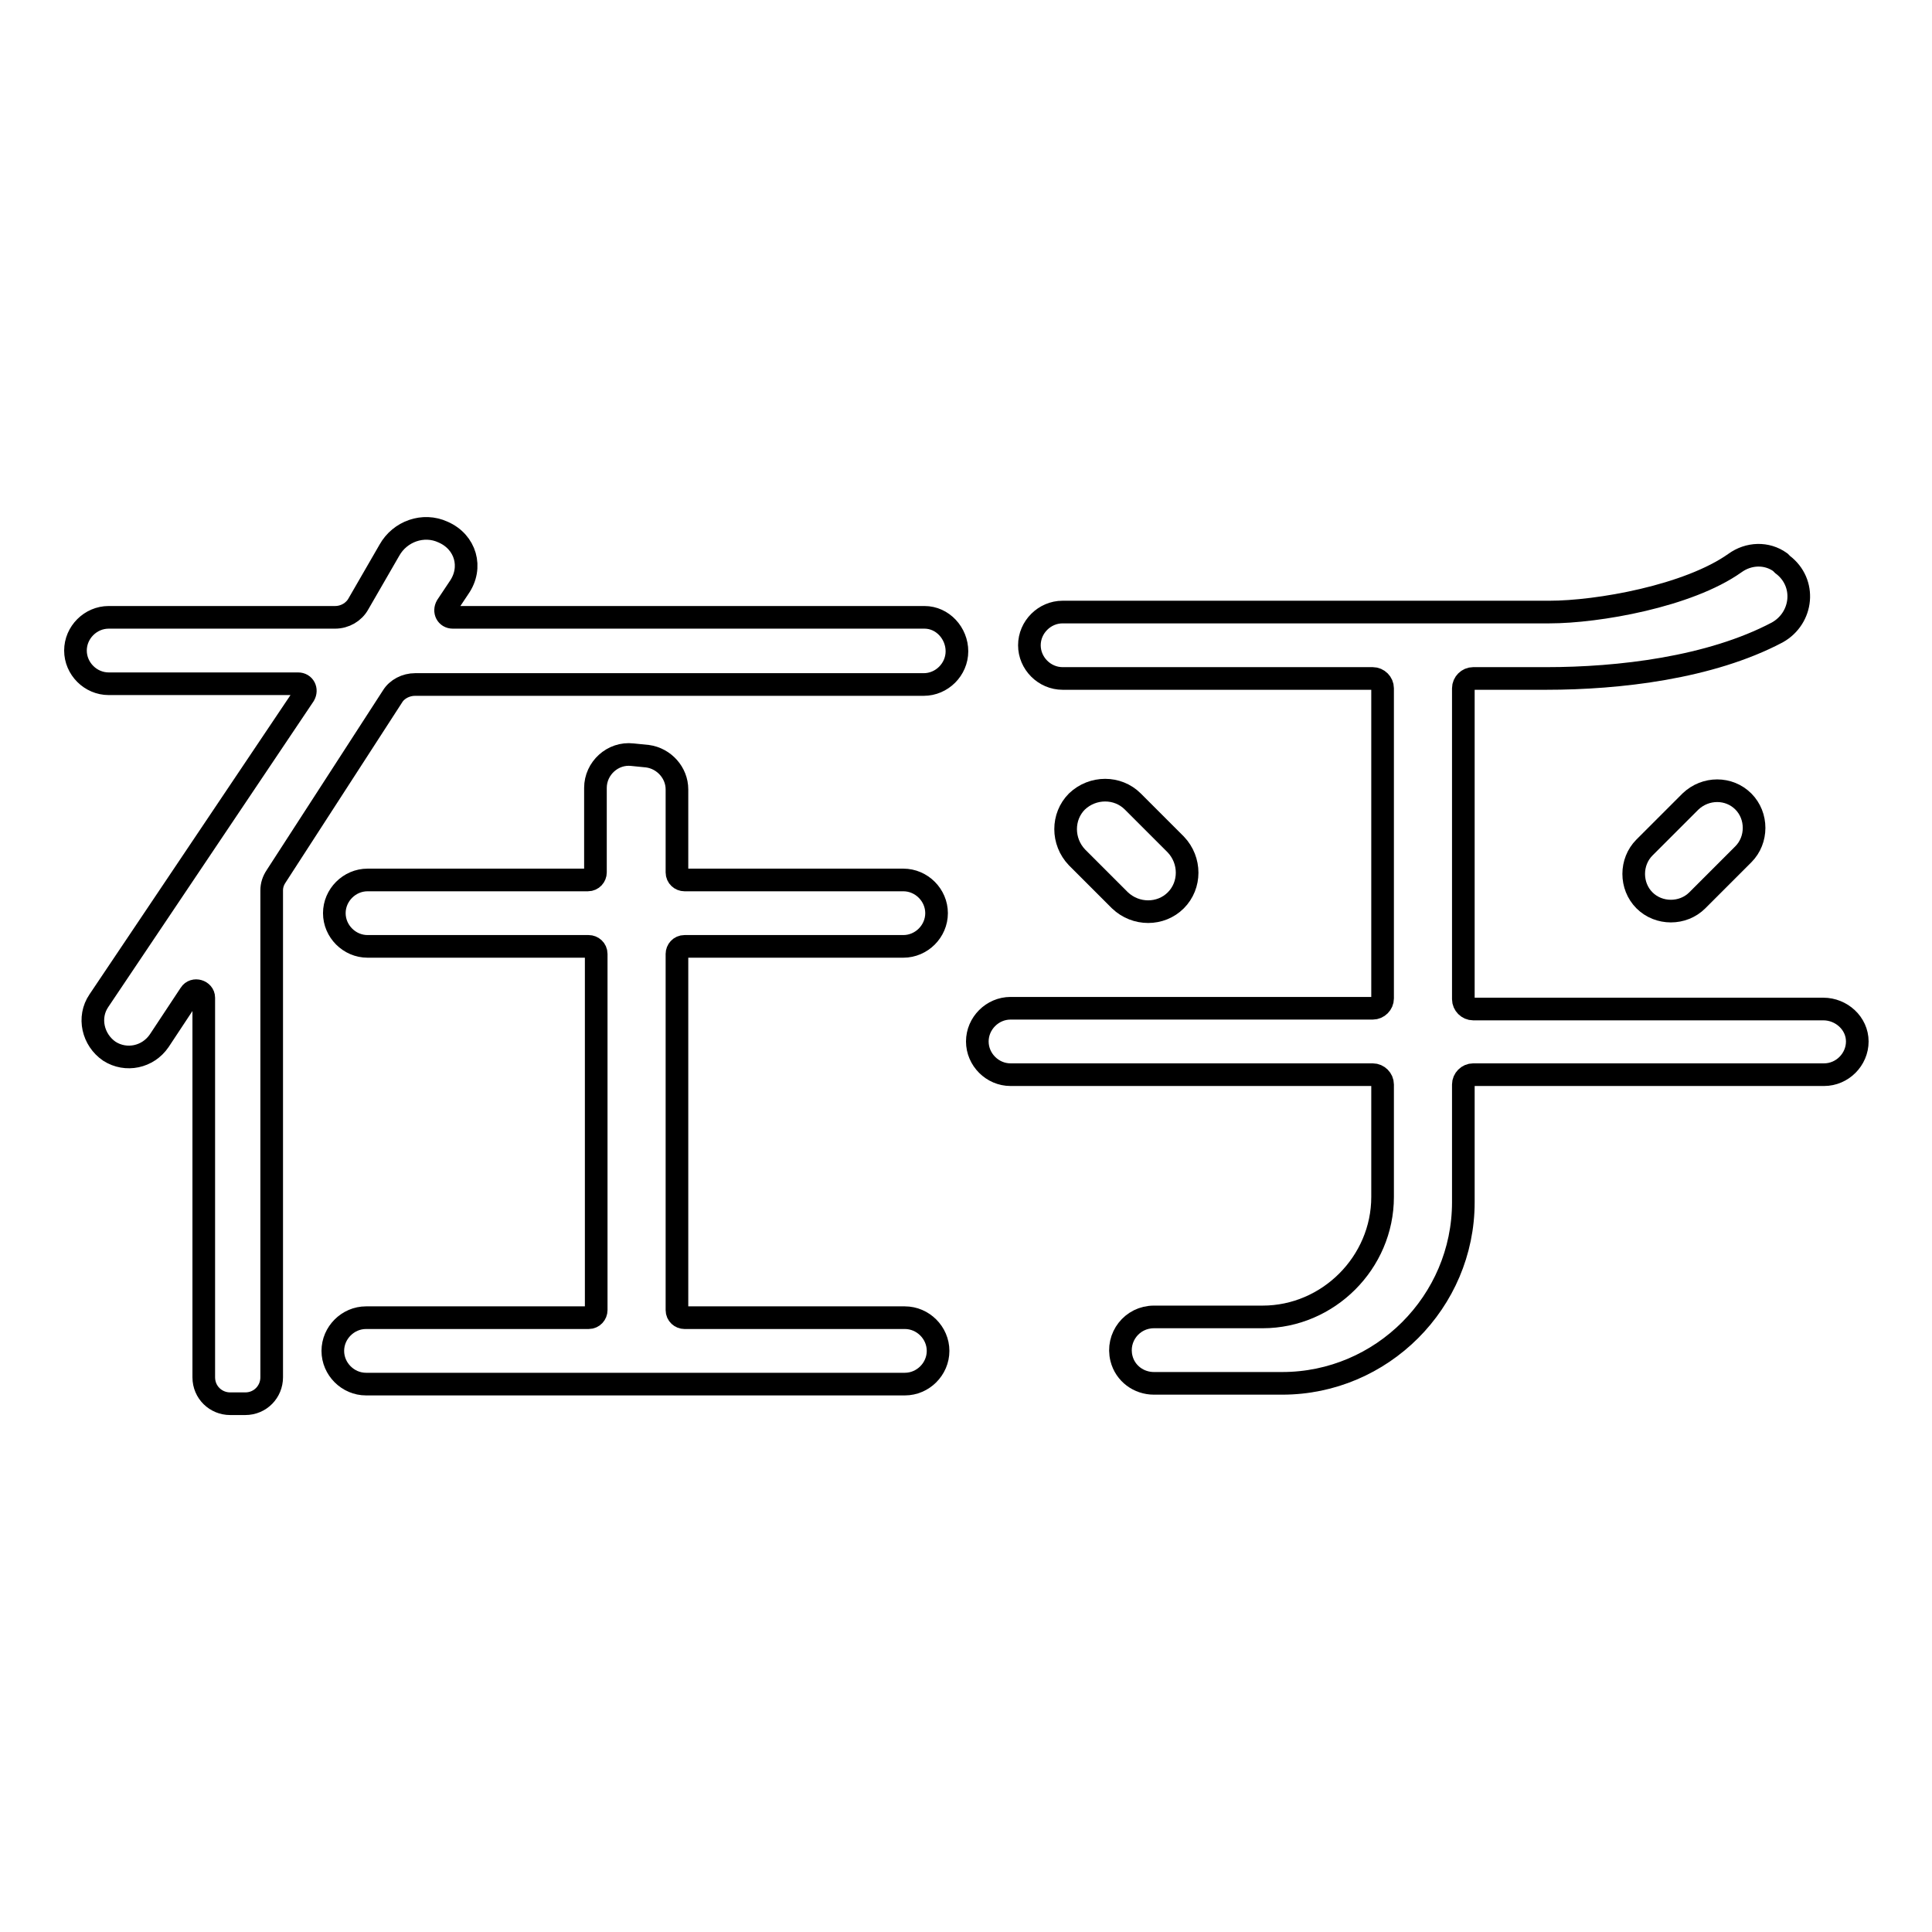
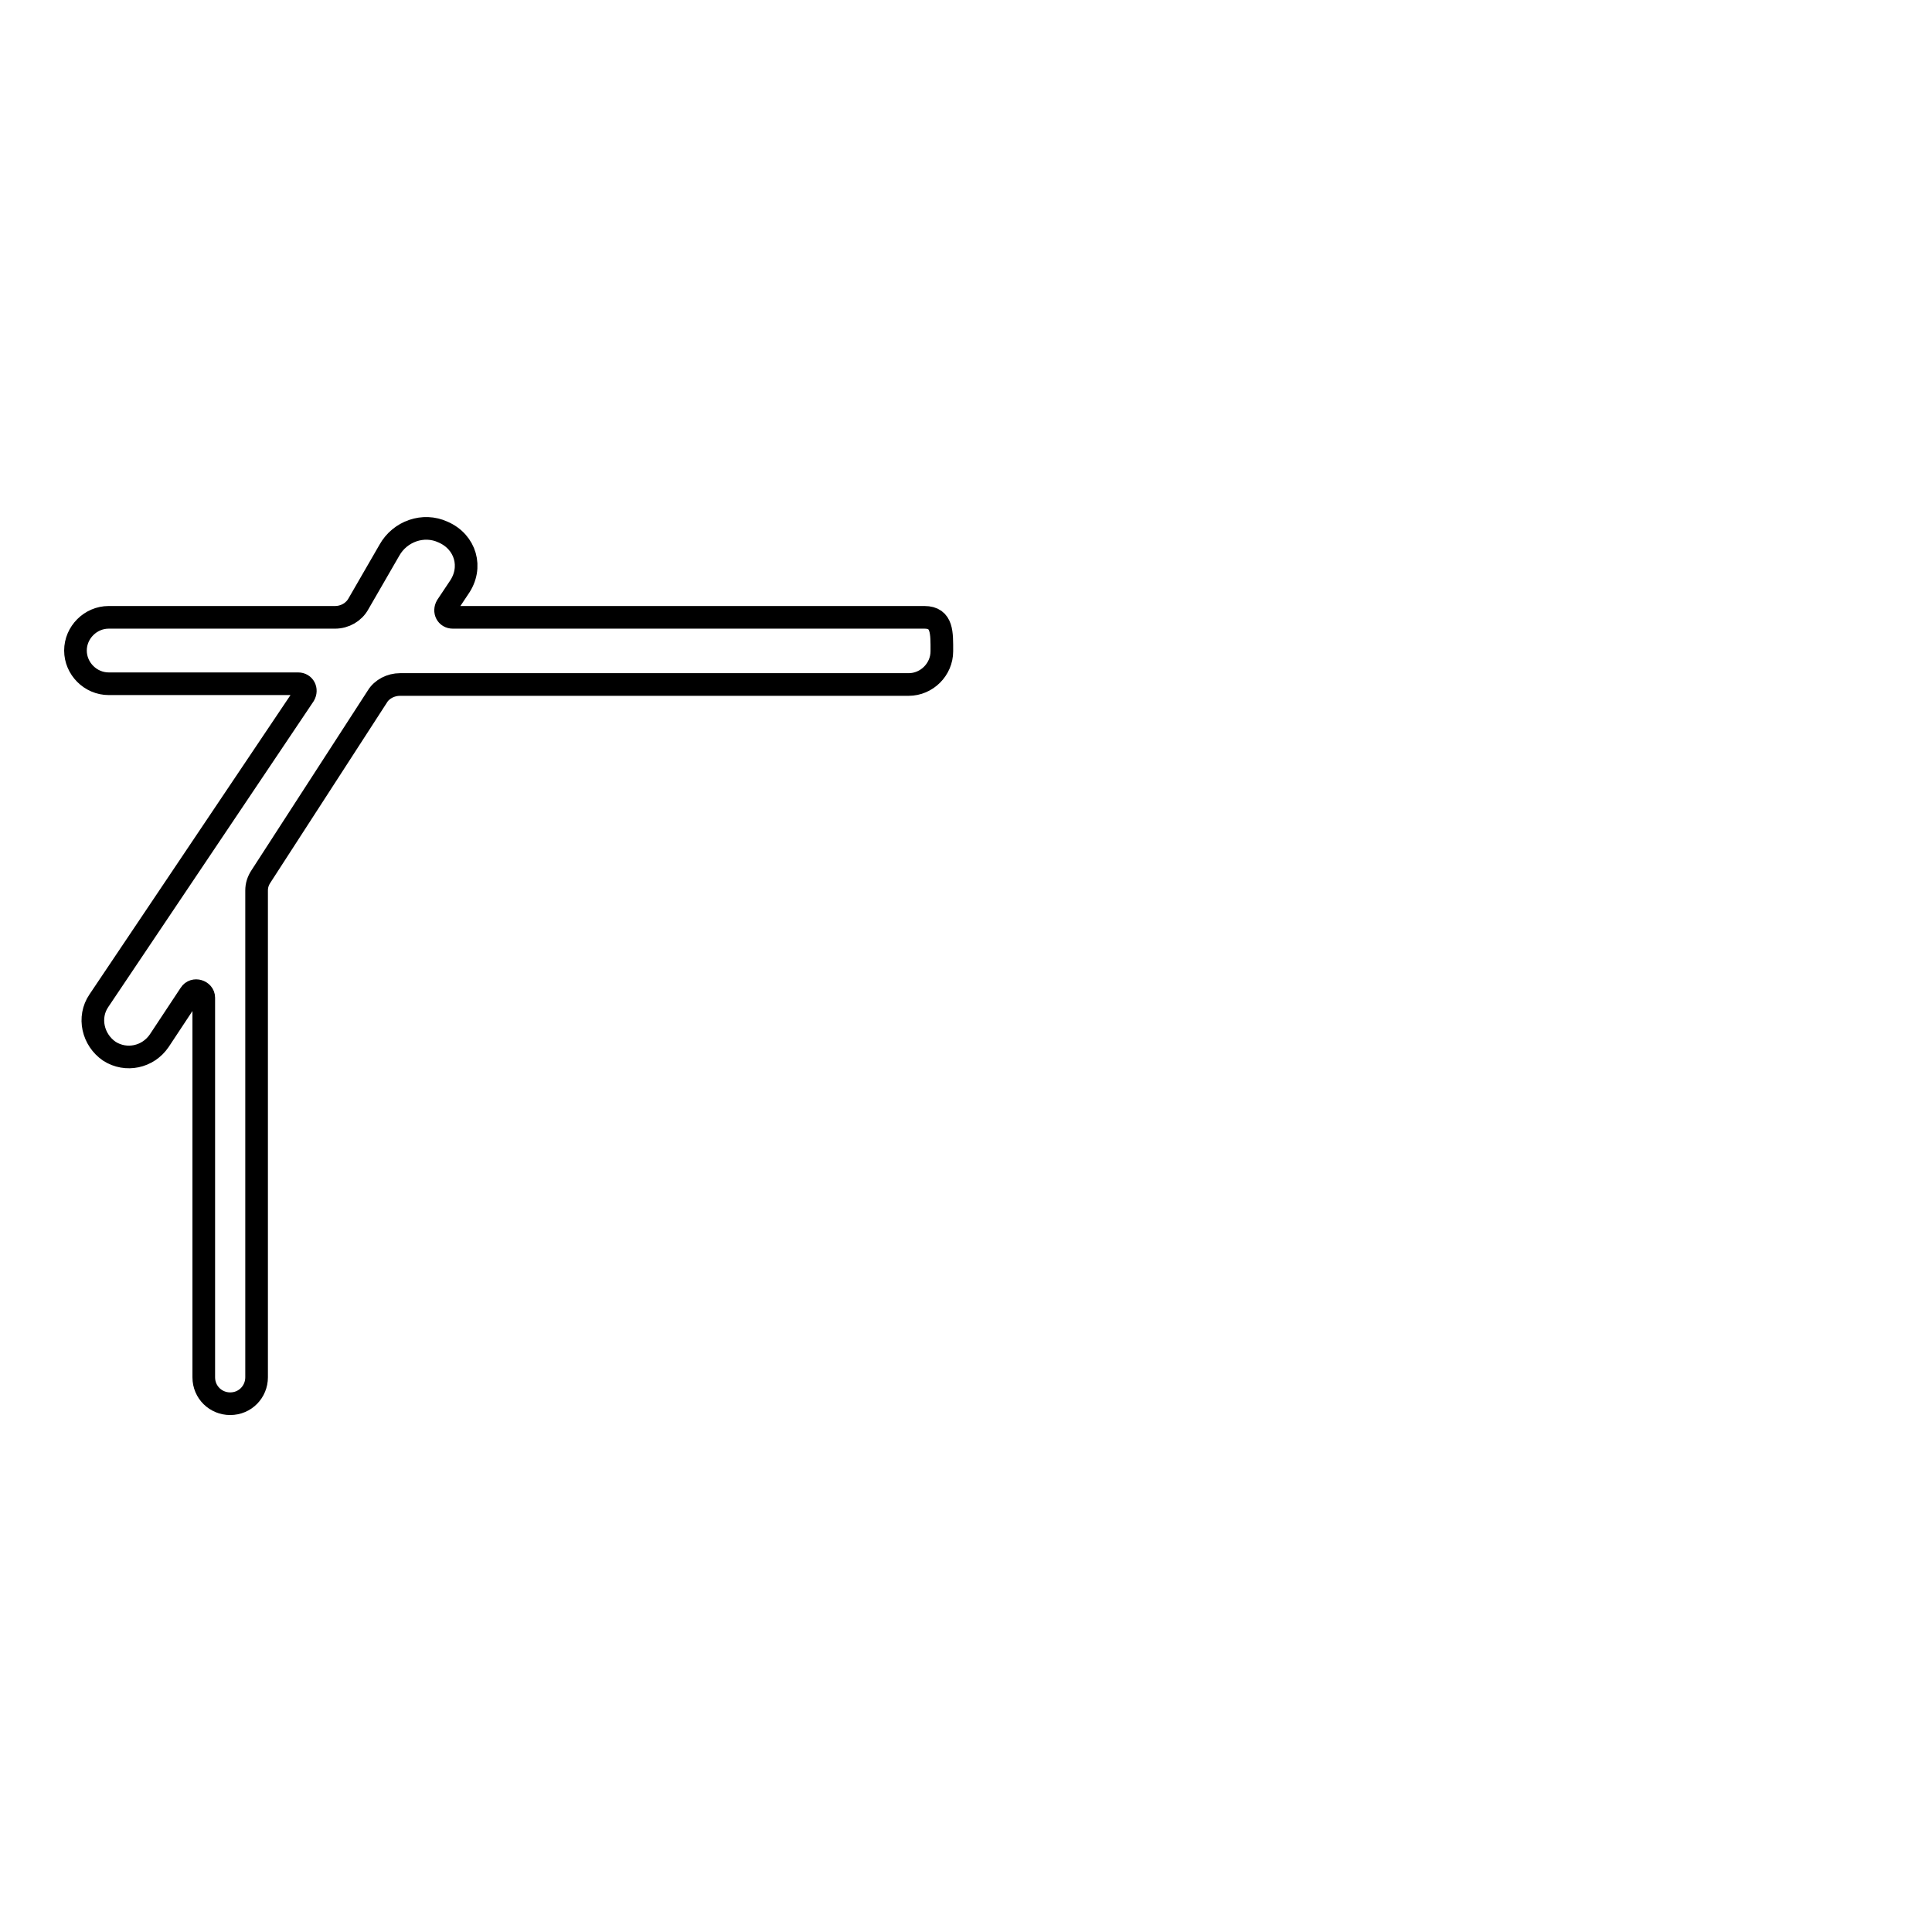
<svg xmlns="http://www.w3.org/2000/svg" version="1.1" x="0px" y="0px" viewBox="0 0 256 256" enable-background="new 0 0 256 256" xml:space="preserve">
  <g>
    <g>
-       <path stroke-width="3" fill-opacity="0" stroke="#000000" d="M241.6,133.7h-46.4c-0.7,0-1.3-0.6-1.3-1.3V91.2c0-0.7,0.6-1.3,1.3-1.3h9.7c9.6,0,21.7-1.4,30.6-6.1c3.4-1.9,3.9-6.6,0.7-9l-0.3-0.3c-1.8-1.3-4.2-1.2-6,0.1c-6.2,4.4-18.2,6.5-24.6,6.5h-64.5c-2.4,0-4.4,2-4.4,4.4l0,0c0,2.4,2,4.4,4.4,4.4h41.1c0.7,0,1.3,0.6,1.3,1.3v41.1c0,0.7-0.6,1.3-1.3,1.3h-48c-2.4,0-4.4,2-4.4,4.4s2,4.4,4.4,4.4h48c0.7,0,1.3,0.6,1.3,1.3v14.9c0,8.7-7.2,15.9-15.9,15.9h-14.4c-2.9,0-5,2.7-4.3,5.5c0.5,2,2.3,3.3,4.3,3.3h17c13.2,0,24-10.8,24-24v-15.6c0-0.7,0.6-1.3,1.3-1.3h46.5c2.4,0,4.4-2,4.4-4.4S244,133.7,241.6,133.7z" />
-       <path stroke-width="3" fill-opacity="0" stroke="#000000" d="M119.9,174.6H90.7c-0.5,0-1-0.4-1-1v-47.2c0-0.5,0.4-1,1-1h29c2.4,0,4.4-2,4.4-4.4c0-2.4-2-4.4-4.4-4.4h-29c-0.5,0-1-0.4-1-1v-11c0-2.2-1.7-4.1-3.9-4.4l-2-0.2c-2.6-0.3-4.9,1.8-4.9,4.4v11.2c0,0.5-0.4,1-1,1H48.7c-2.4,0-4.4,2-4.4,4.4c0,2.4,2,4.4,4.4,4.4H78c0.5,0,1,0.4,1,1v47.2c0,0.5-0.4,1-1,1H48.5c-2.4,0-4.4,2-4.4,4.4l0,0c0,2.4,2,4.4,4.4,4.4h71.4c2.4,0,4.4-2,4.4-4.4l0,0C124.3,176.6,122.3,174.6,119.9,174.6z" />
-       <path stroke-width="3" fill-opacity="0" stroke="#000000" d="M122.5,81.8H60c-0.8,0-1.2-0.8-0.8-1.5l1.6-2.4c1.9-2.7,0.9-6.1-2.1-7.4c-2.6-1.2-5.7-0.1-7.1,2.4L47.5,80c-0.6,1.1-1.8,1.8-3.1,1.8h-30c-2.4,0-4.4,2-4.4,4.4s2,4.4,4.4,4.4h25.1c0.8,0,1.2,0.8,0.8,1.5l-27.2,40.5c-1.5,2.2-0.8,5.2,1.4,6.7c2.2,1.4,5.1,0.8,6.6-1.4l4.1-6.2c0.5-0.8,1.8-0.4,1.8,0.5v50.3c0,2,1.6,3.5,3.5,3.5h2c2,0,3.5-1.6,3.5-3.5v-64.5c0-0.7,0.2-1.3,0.6-1.9l15.4-23.8c0.6-1,1.8-1.6,3-1.6h67.4c2.4,0,4.4-2,4.4-4.4S124.9,81.8,122.5,81.8z" />
-       <path stroke-width="3" fill-opacity="0" stroke="#000000" d="M155.8,119.3c2-2,2-5.3,0-7.4l-5.7-5.7c-2-2-5.3-2-7.4,0c-2,2-2,5.3,0,7.4l5.7,5.7C150.5,121.3,153.8,121.3,155.8,119.3z" />
-       <path stroke-width="3" fill-opacity="0" stroke="#000000" d="M224,106.2l-6.1,6.1c-1.9,1.9-1.9,5.1,0,7c1.9,1.9,5.1,1.9,7,0l6.1-6.1c1.9-1.9,1.9-5.1,0-7C229.1,104.3,226,104.3,224,106.2z" />
+       <path stroke-width="3" fill-opacity="0" stroke="#000000" d="M122.5,81.8H60c-0.8,0-1.2-0.8-0.8-1.5l1.6-2.4c1.9-2.7,0.9-6.1-2.1-7.4c-2.6-1.2-5.7-0.1-7.1,2.4L47.5,80c-0.6,1.1-1.8,1.8-3.1,1.8h-30c-2.4,0-4.4,2-4.4,4.4s2,4.4,4.4,4.4h25.1c0.8,0,1.2,0.8,0.8,1.5l-27.2,40.5c-1.5,2.2-0.8,5.2,1.4,6.7c2.2,1.4,5.1,0.8,6.6-1.4l4.1-6.2c0.5-0.8,1.8-0.4,1.8,0.5v50.3c0,2,1.6,3.5,3.5,3.5c2,0,3.5-1.6,3.5-3.5v-64.5c0-0.7,0.2-1.3,0.6-1.9l15.4-23.8c0.6-1,1.8-1.6,3-1.6h67.4c2.4,0,4.4-2,4.4-4.4S124.9,81.8,122.5,81.8z" />
    </g>
  </g>
</svg>